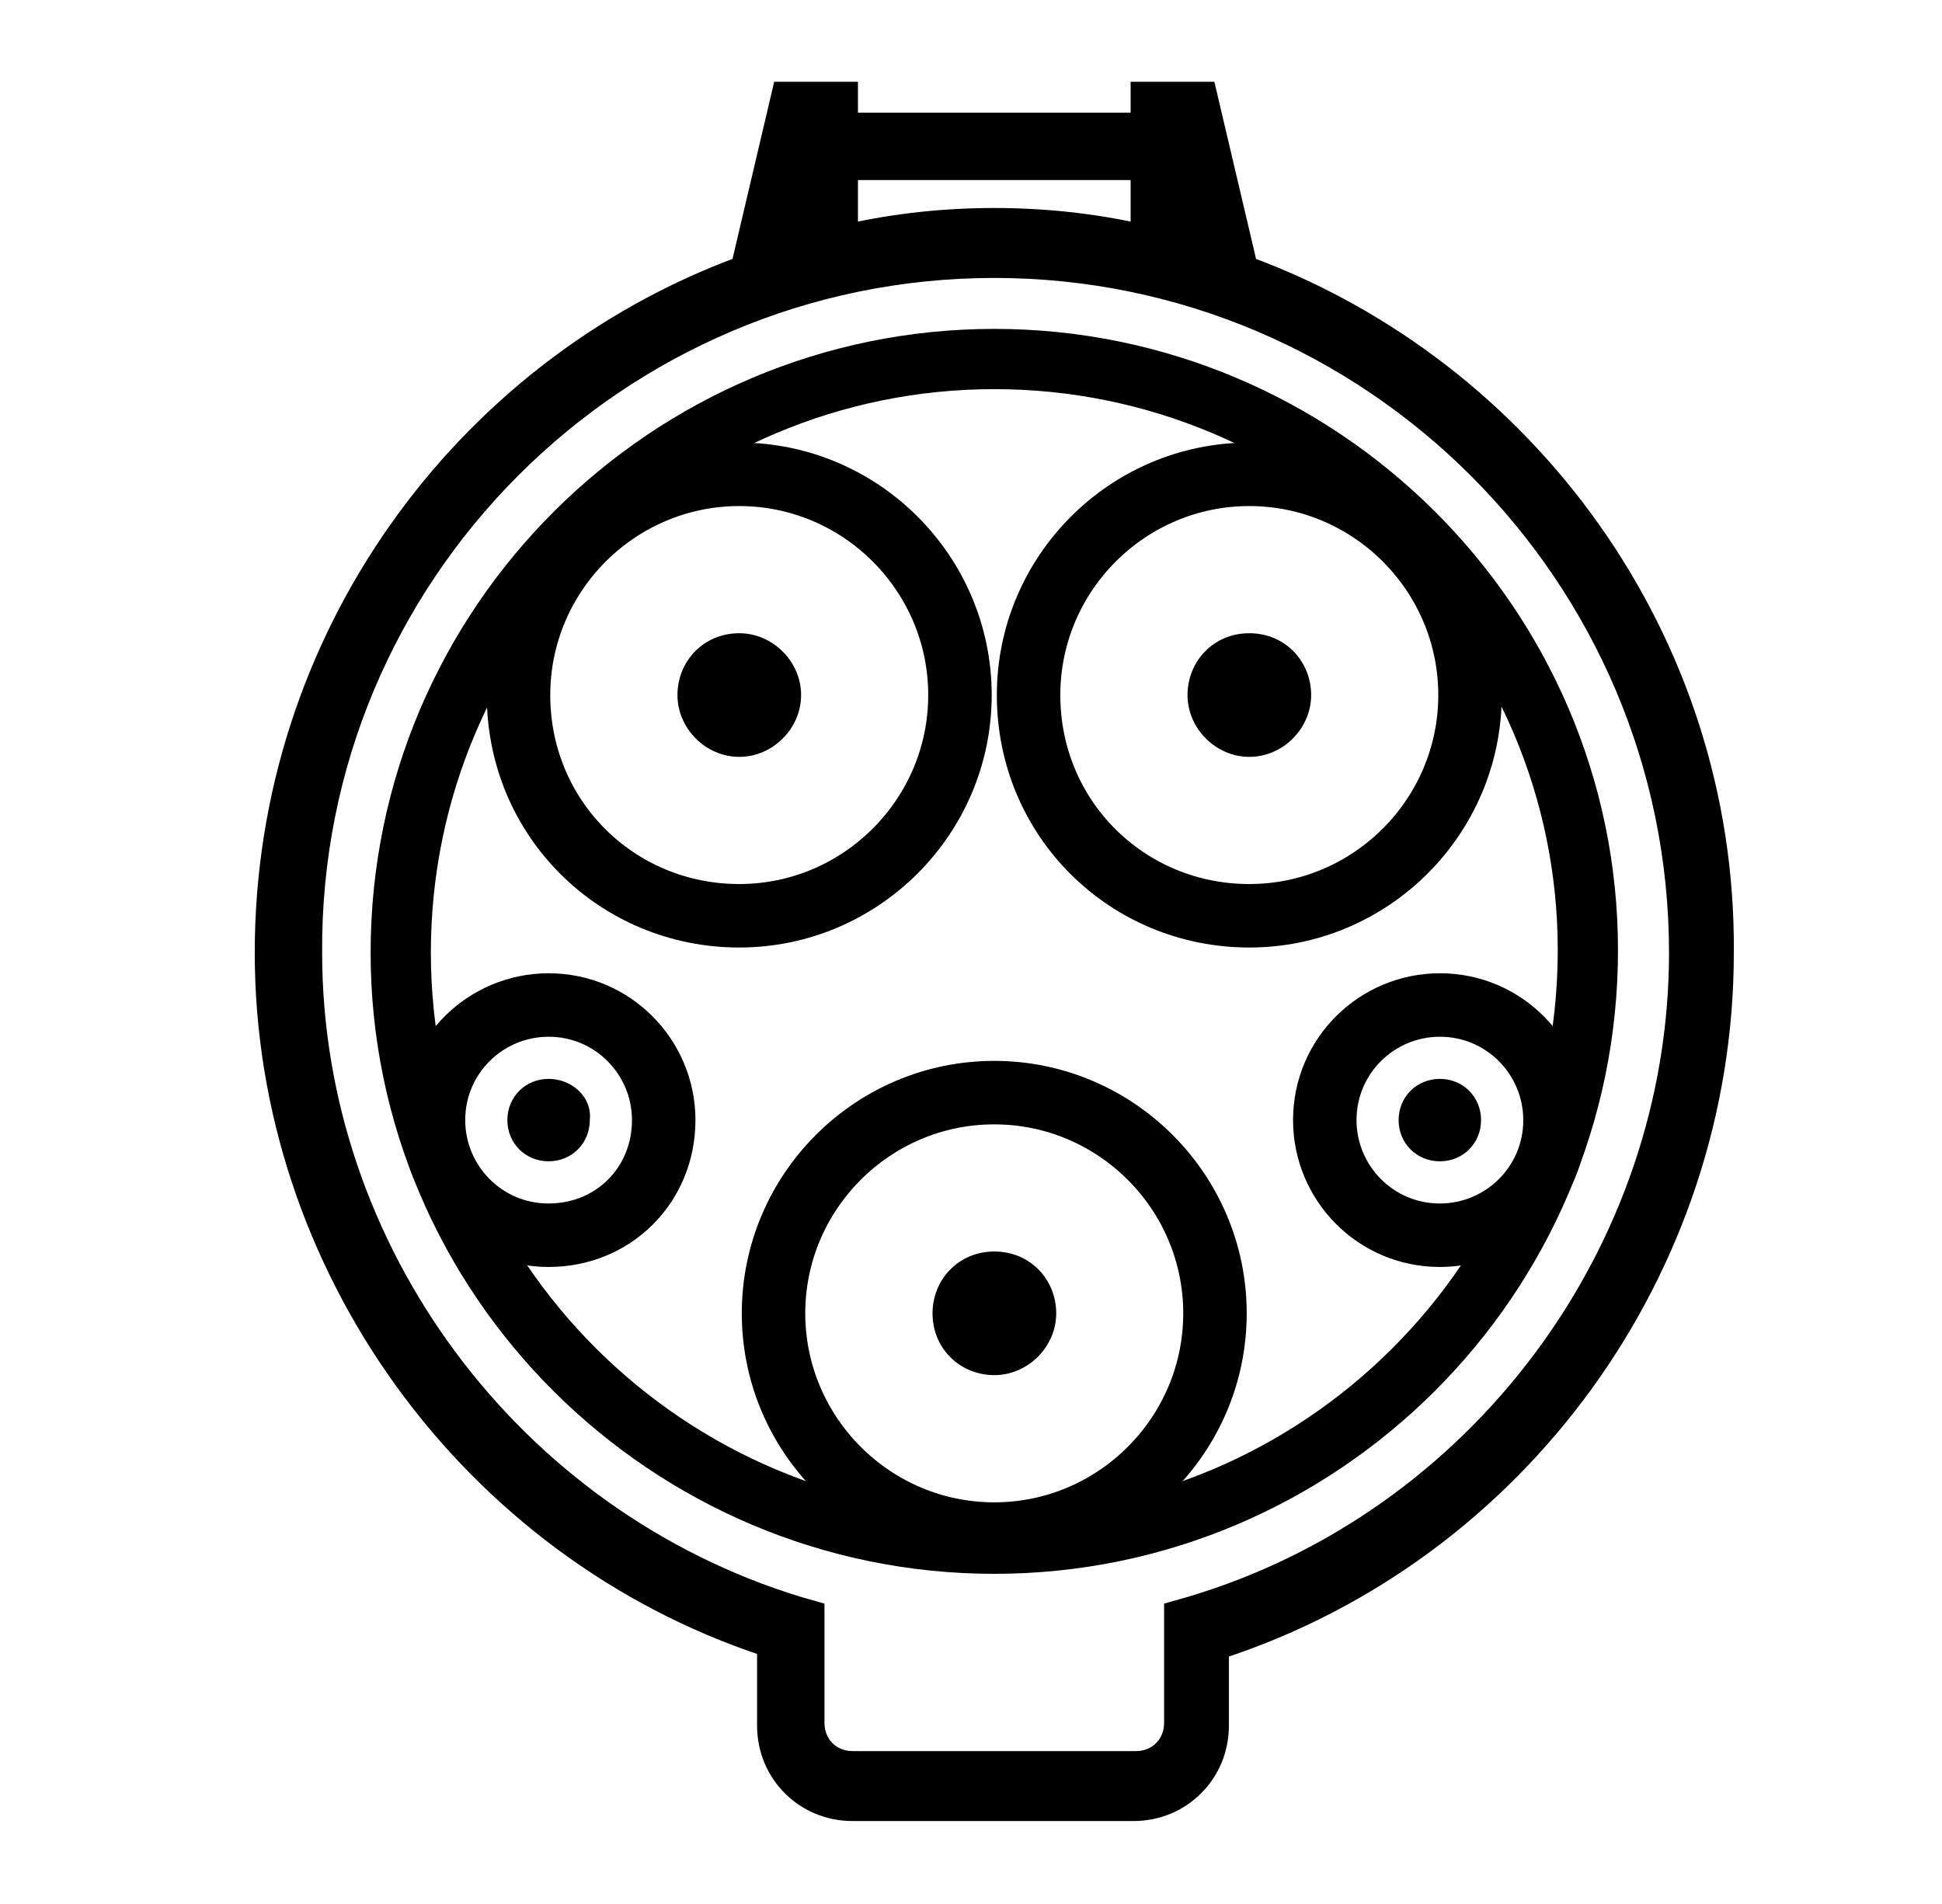
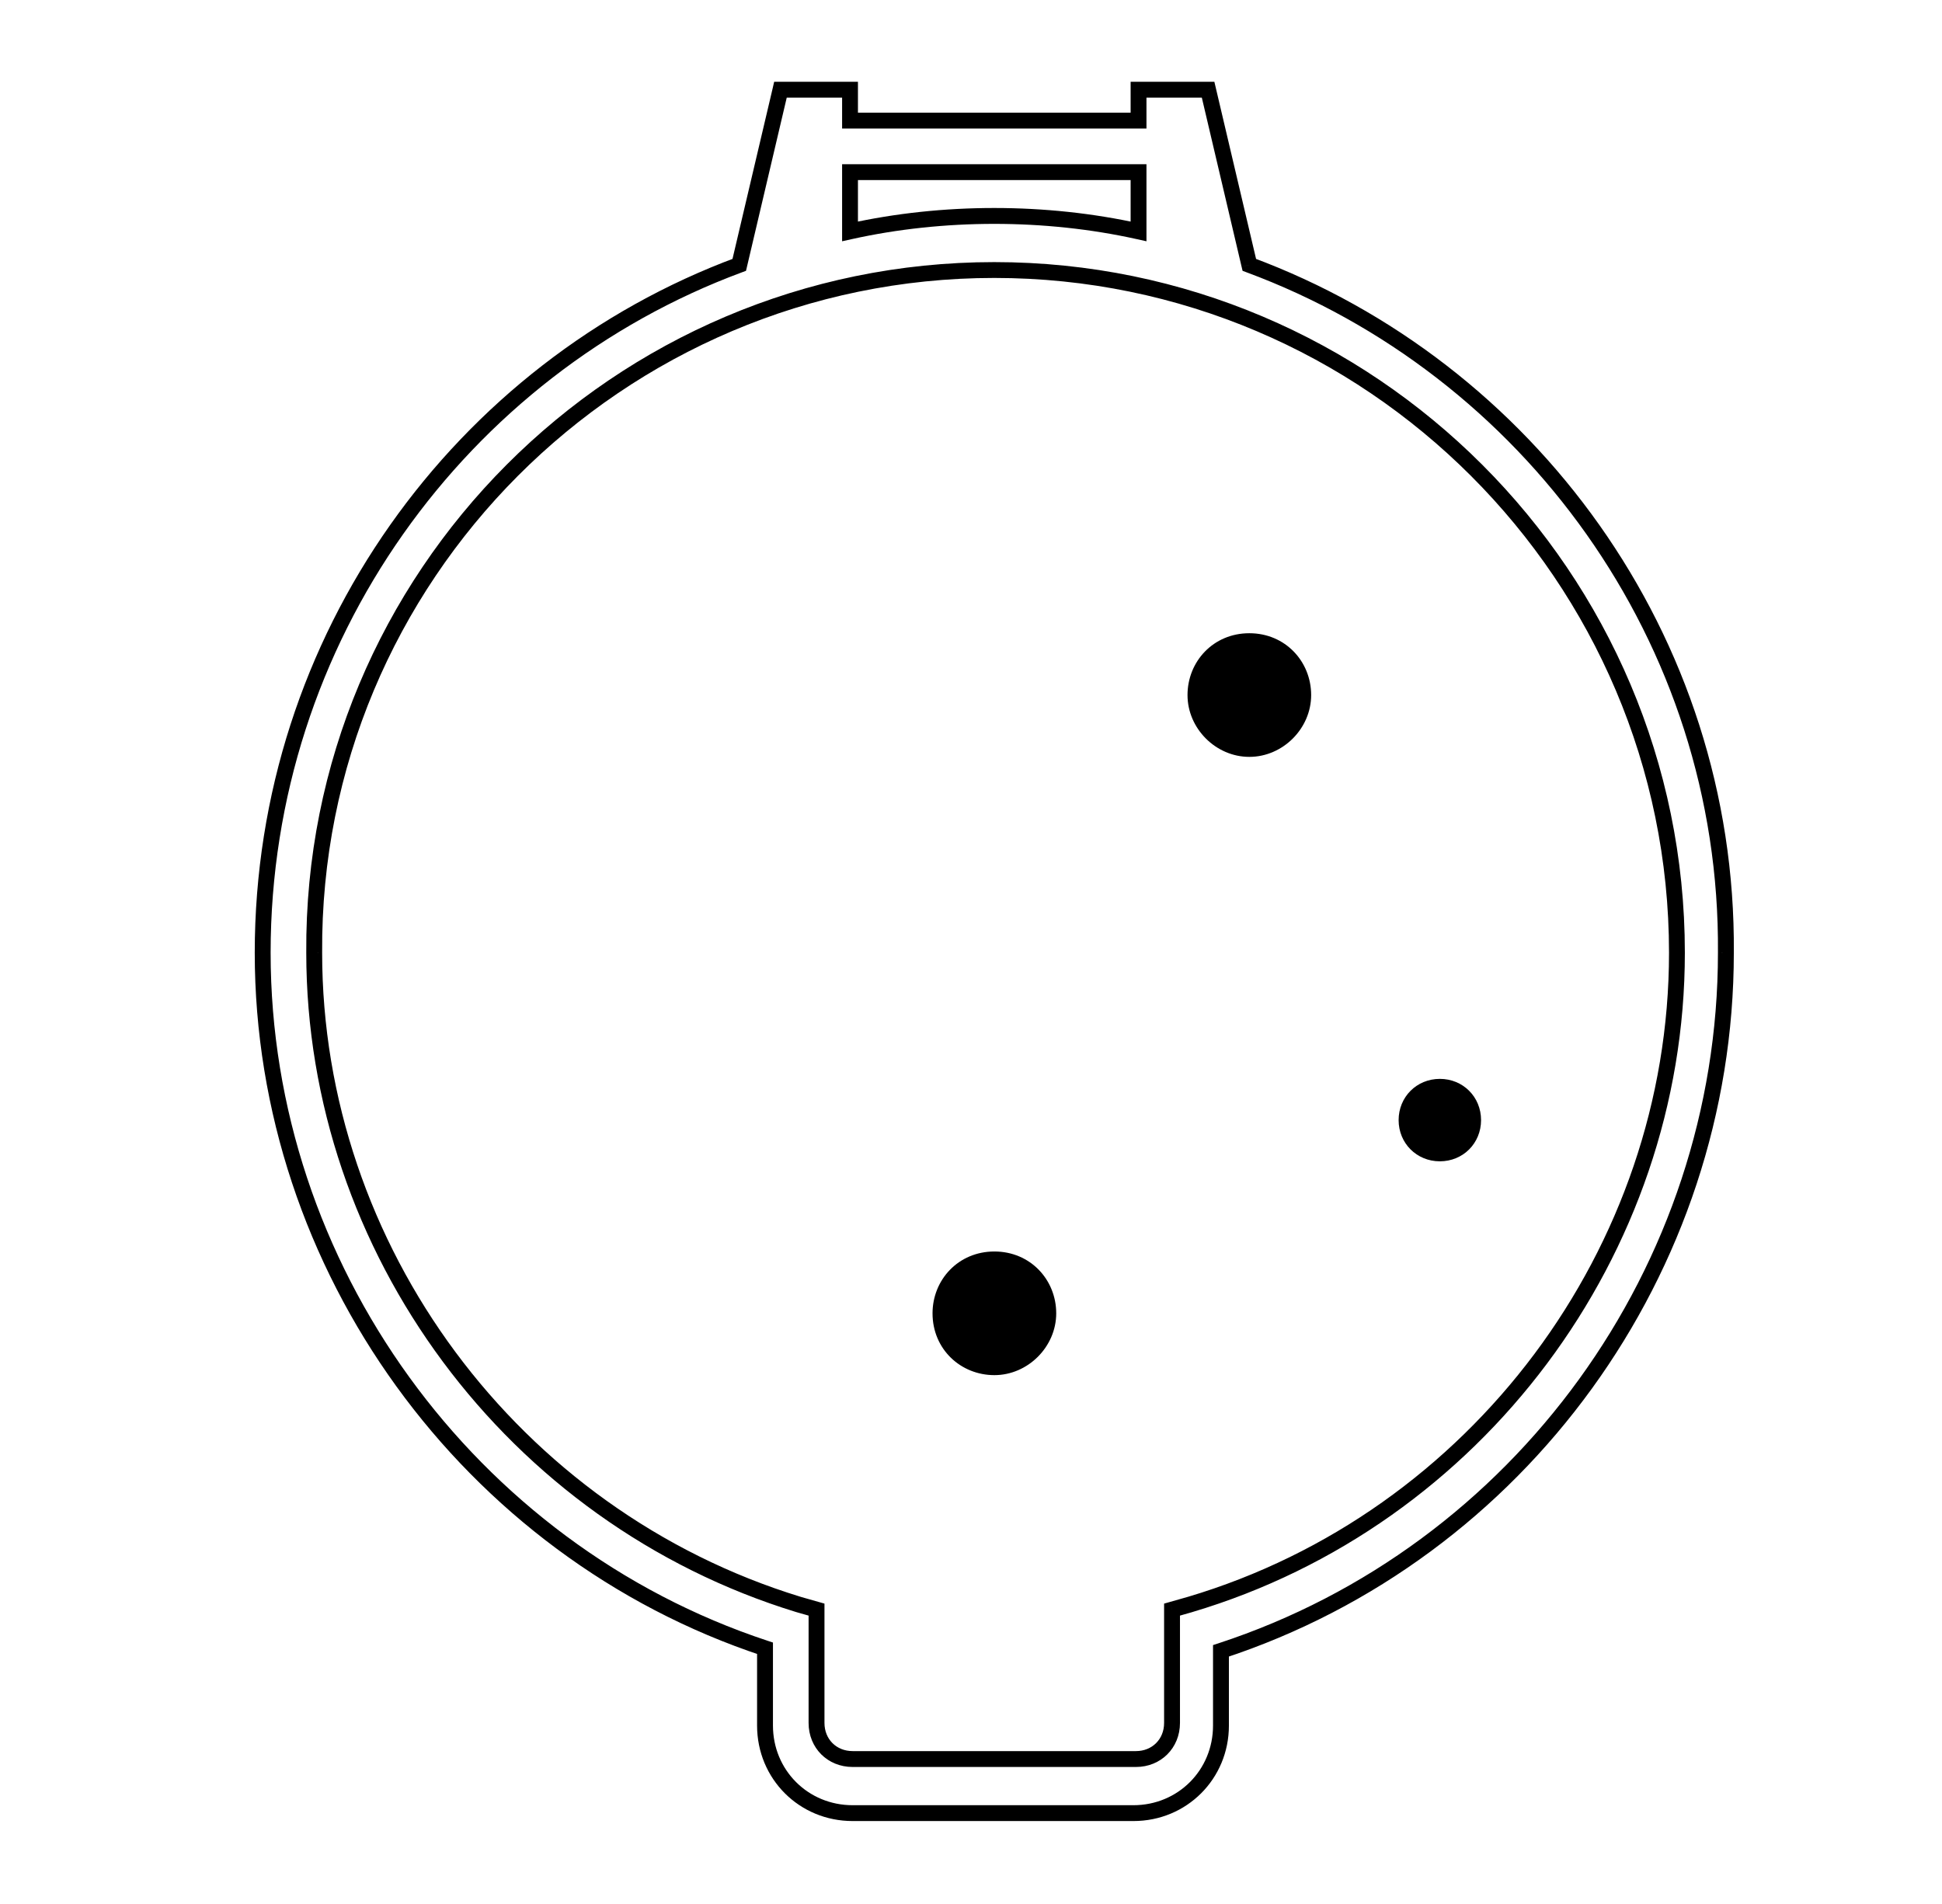
<svg xmlns="http://www.w3.org/2000/svg" width="51" height="50" viewBox="0 0 51 50" fill="none">
  <path d="M32.809 16.629C31.862 16.629 31.186 17.373 31.186 18.253C31.186 19.132 31.93 19.876 32.809 19.876C33.689 19.876 34.433 19.132 34.433 18.253C34.433 17.373 33.756 16.629 32.809 16.629Z" fill="black" />
  <path d="M26.114 32.865C25.167 32.865 24.49 33.609 24.49 34.489C24.49 35.436 25.234 36.112 26.114 36.112C26.993 36.112 27.738 35.368 27.738 34.489C27.738 33.609 27.061 32.865 26.114 32.865Z" fill="black" />
-   <path d="M19.415 16.629C18.468 16.629 17.791 17.373 17.791 18.253C17.791 19.132 18.535 19.876 19.415 19.876C20.294 19.876 21.038 19.132 21.038 18.253C21.038 17.373 20.294 16.629 19.415 16.629Z" fill="black" />
-   <path d="M14.407 28.332C13.798 28.332 13.324 28.806 13.324 29.415C13.324 30.023 13.798 30.497 14.407 30.497C15.015 30.497 15.489 30.023 15.489 29.415C15.557 28.806 15.015 28.332 14.407 28.332Z" fill="black" />
  <path d="M37.813 28.332C37.204 28.332 36.73 28.806 36.73 29.415C36.73 30.023 37.204 30.497 37.813 30.497C38.422 30.497 38.895 30.023 38.895 29.415C38.895 28.806 38.422 28.332 37.813 28.332Z" fill="black" />
-   <path d="M14.407 32.438C12.712 32.438 11.384 31.062 11.384 29.415C11.384 27.72 12.76 26.392 14.407 26.392C16.102 26.392 17.43 27.769 17.43 29.415C17.43 31.12 16.111 32.438 14.407 32.438ZM13.617 18.253C13.617 15.06 16.22 12.456 19.413 12.456C22.606 12.456 25.21 15.06 25.21 18.253C25.21 21.446 22.606 24.049 19.413 24.049C16.215 24.049 13.617 21.508 13.617 18.253ZM26.11 40.286C22.918 40.286 20.314 37.682 20.314 34.489C20.314 31.296 22.918 28.693 26.11 28.693C29.303 28.693 31.907 31.296 31.907 34.489C31.907 37.682 29.303 40.286 26.11 40.286ZM27.012 18.253C27.012 15.06 29.615 12.456 32.808 12.456C36.001 12.456 38.605 15.06 38.605 18.253C38.605 21.446 36.001 24.049 32.808 24.049C29.61 24.049 27.012 21.508 27.012 18.253ZM37.814 32.438C36.119 32.438 34.791 31.062 34.791 29.415C34.791 27.72 36.168 26.392 37.814 26.392C39.509 26.392 40.837 27.769 40.837 29.415C40.837 31.11 39.461 32.438 37.814 32.438Z" stroke="black" stroke-width="1.667" />
-   <path d="M10.524 25.016C10.524 16.398 17.554 9.428 26.111 9.428C34.671 9.428 41.7 16.4 41.7 24.952C41.7 33.569 34.669 40.539 26.111 40.539C17.552 40.539 10.524 33.567 10.524 25.016Z" stroke="black" stroke-width="1.582" />
-   <path d="M32.809 6.956L31.726 2.355H29.9V3.167H22.323V2.355H20.496L19.414 6.956C12.108 9.662 6.898 16.765 6.898 25.019C6.898 33.272 12.31 40.714 20.09 43.284V45.314C20.09 46.599 21.105 47.614 22.391 47.614H29.765C31.05 47.614 32.065 46.599 32.065 45.314V43.352C39.912 40.781 45.324 33.34 45.324 25.019C45.392 16.765 40.115 9.662 32.809 6.956ZM22.323 4.52H29.9V6.076C28.682 5.806 27.397 5.67 26.111 5.67C24.826 5.67 23.541 5.806 22.323 6.076V4.52ZM31.253 42.134L30.779 42.27V45.246C30.779 45.788 30.373 46.193 29.832 46.193H22.391C21.849 46.193 21.443 45.788 21.443 45.246V42.27L20.97 42.134C13.461 39.834 8.251 32.798 8.251 25.019C8.184 15.142 16.234 7.091 26.111 7.091C35.988 7.091 44.039 15.142 44.039 25.019C44.039 32.866 38.762 39.902 31.253 42.134Z" fill="black" />
  <path d="M32.809 6.956L32.606 7.003L32.632 7.112L32.736 7.151L32.809 6.956ZM31.726 2.355L31.929 2.308L31.891 2.147H31.726V2.355ZM29.9 2.355V2.147H29.692V2.355H29.9ZM29.9 3.167V3.376H30.108V3.167H29.9ZM22.323 3.167H22.115V3.376H22.323V3.167ZM22.323 2.355H22.531V2.147H22.323V2.355ZM20.496 2.355V2.147H20.331L20.294 2.308L20.496 2.355ZM19.414 6.956L19.486 7.151L19.591 7.112L19.617 7.003L19.414 6.956ZM20.09 43.284H20.299V43.134L20.156 43.087L20.09 43.284ZM32.065 43.352L32 43.154L31.856 43.201V43.352H32.065ZM45.324 25.019L45.116 25.017V25.019H45.324ZM22.323 4.52V4.312H22.115V4.52H22.323ZM29.9 4.52H30.108V4.312H29.9V4.52ZM29.9 6.076L29.855 6.28L30.108 6.336V6.076H29.9ZM22.323 6.076H22.115V6.336L22.368 6.28L22.323 6.076ZM31.253 42.134L31.31 42.335L31.312 42.334L31.253 42.134ZM30.779 42.27L30.722 42.069L30.571 42.112V42.27H30.779ZM21.443 42.27H21.652V42.112L21.501 42.069L21.443 42.27ZM20.97 42.134L20.909 42.334L20.913 42.335L20.97 42.134ZM8.251 25.019H8.46L8.46 25.017L8.251 25.019ZM33.012 6.908L31.929 2.308L31.524 2.403L32.606 7.003L33.012 6.908ZM31.726 2.147H29.9V2.564H31.726V2.147ZM29.692 2.355V3.167H30.108V2.355H29.692ZM29.9 2.959H22.323V3.376H29.9V2.959ZM22.531 3.167V2.355H22.115V3.167H22.531ZM22.323 2.147H20.496V2.564H22.323V2.147ZM20.294 2.308L19.211 6.908L19.617 7.003L20.699 2.403L20.294 2.308ZM19.341 6.76C11.955 9.496 6.69 16.676 6.69 25.019H7.107C7.107 16.854 12.26 9.828 19.486 7.151L19.341 6.76ZM6.69 25.019C6.69 33.362 12.16 40.883 20.025 43.482L20.156 43.087C12.461 40.544 7.107 33.182 7.107 25.019H6.69ZM19.882 43.284V45.314H20.299V43.284H19.882ZM19.882 45.314C19.882 46.714 20.99 47.822 22.391 47.822V47.406C21.22 47.406 20.299 46.484 20.299 45.314H19.882ZM22.391 47.822H29.765V47.406H22.391V47.822ZM29.765 47.822C31.165 47.822 32.273 46.714 32.273 45.314H31.856C31.856 46.484 30.935 47.406 29.765 47.406V47.822ZM32.273 45.314V43.352H31.856V45.314H32.273ZM32.13 43.55C40.063 40.951 45.533 33.43 45.533 25.019H45.116C45.116 33.25 39.762 40.611 32 43.154L32.13 43.55ZM45.533 25.02C45.601 16.675 40.266 9.496 32.881 6.76L32.736 7.151C39.964 9.828 45.183 16.855 45.116 25.017L45.533 25.02ZM22.323 4.729H29.9V4.312H22.323V4.729ZM29.692 4.52V6.076H30.108V4.52H29.692ZM29.945 5.873C28.712 5.599 27.411 5.462 26.111 5.462V5.879C27.382 5.879 28.653 6.013 29.855 6.28L29.945 5.873ZM26.111 5.462C24.812 5.462 23.511 5.599 22.278 5.873L22.368 6.28C23.57 6.013 24.84 5.879 26.111 5.879V5.462ZM22.531 6.076V4.52H22.115V6.076H22.531ZM31.196 41.934L30.722 42.069L30.837 42.47L31.31 42.335L31.196 41.934ZM30.571 42.27V45.246H30.988V42.27H30.571ZM30.571 45.246C30.571 45.672 30.258 45.985 29.832 45.985V46.402C30.488 46.402 30.988 45.903 30.988 45.246H30.571ZM29.832 45.985H22.391V46.402H29.832V45.985ZM22.391 45.985C21.964 45.985 21.652 45.672 21.652 45.246H21.235C21.235 45.903 21.734 46.402 22.391 46.402V45.985ZM21.652 45.246V42.27H21.235V45.246H21.652ZM21.501 42.069L21.027 41.934L20.913 42.335L21.386 42.47L21.501 42.069ZM21.031 41.935C13.609 39.662 8.46 32.706 8.46 25.019H8.043C8.043 32.891 13.313 40.007 20.909 42.334L21.031 41.935ZM8.46 25.017C8.393 15.257 16.349 7.299 26.111 7.299V6.883C16.119 6.883 7.975 15.027 8.043 25.02L8.46 25.017ZM26.111 7.299C35.873 7.299 43.831 15.257 43.831 25.019H44.247C44.247 15.027 36.103 6.883 26.111 6.883V7.299ZM43.831 25.019C43.831 32.773 38.615 39.728 31.194 41.935L31.312 42.334C38.91 40.075 44.247 32.959 44.247 25.019H43.831Z" fill="black" />
</svg>